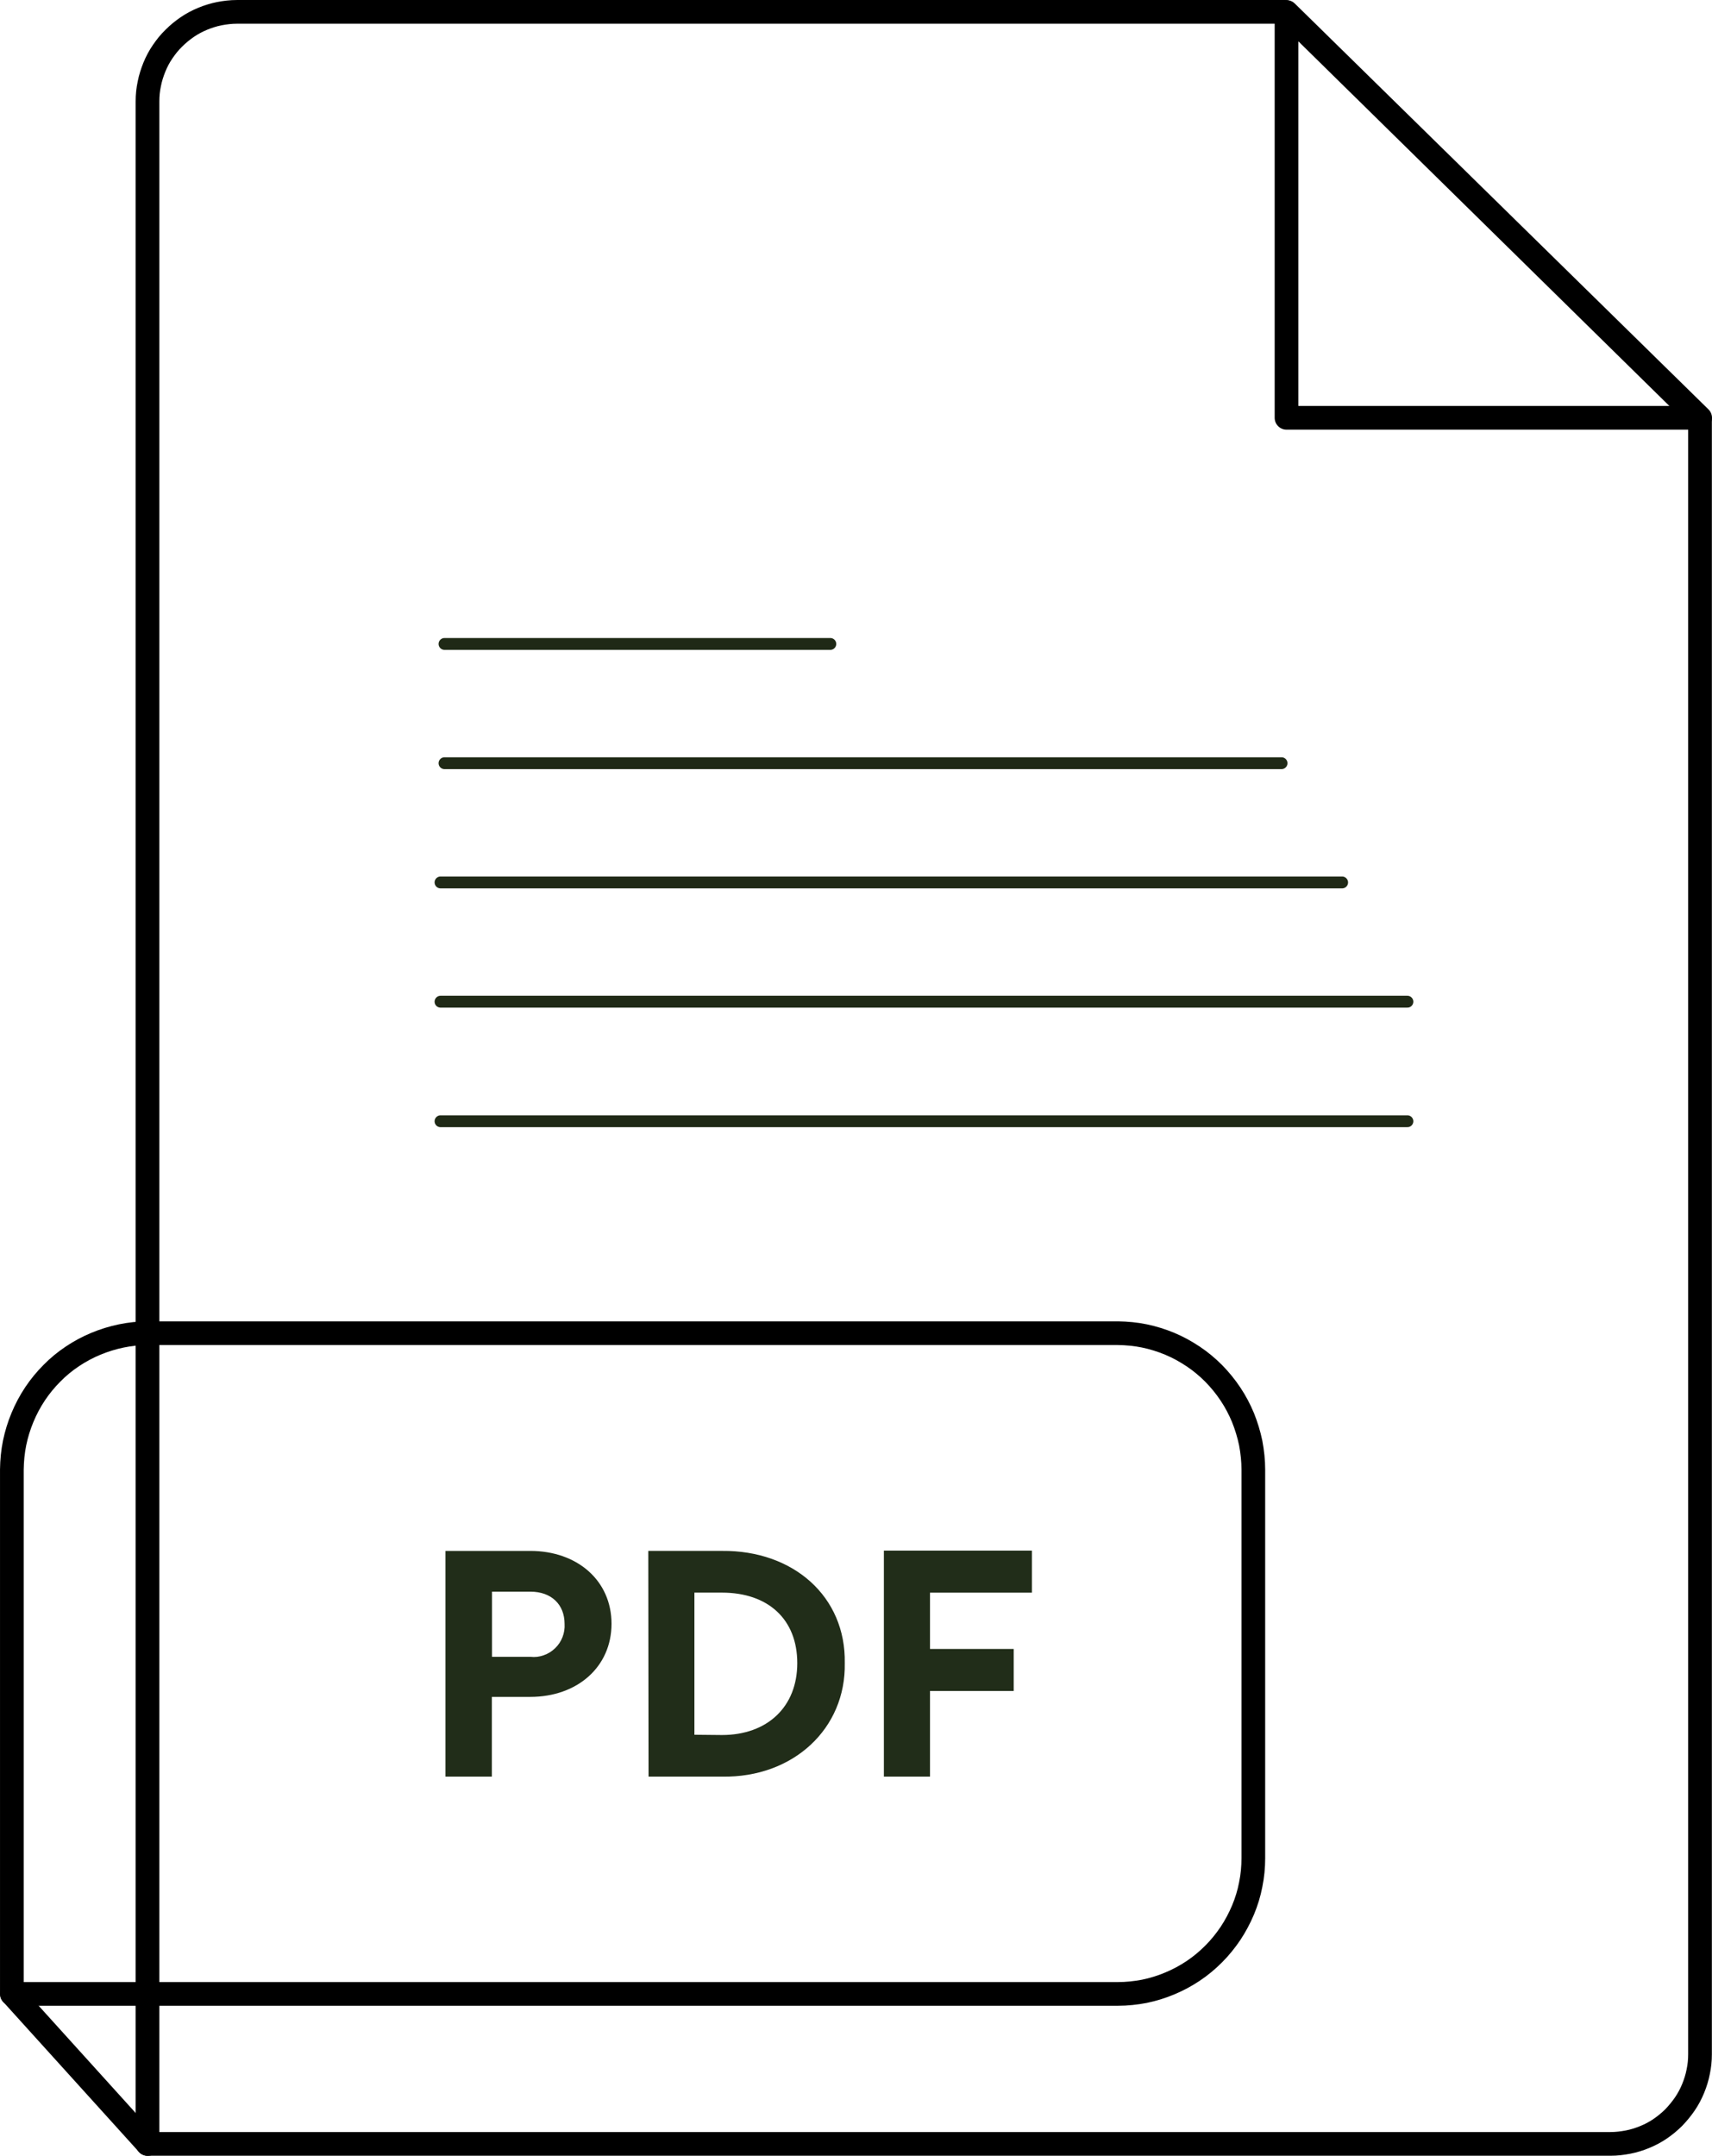
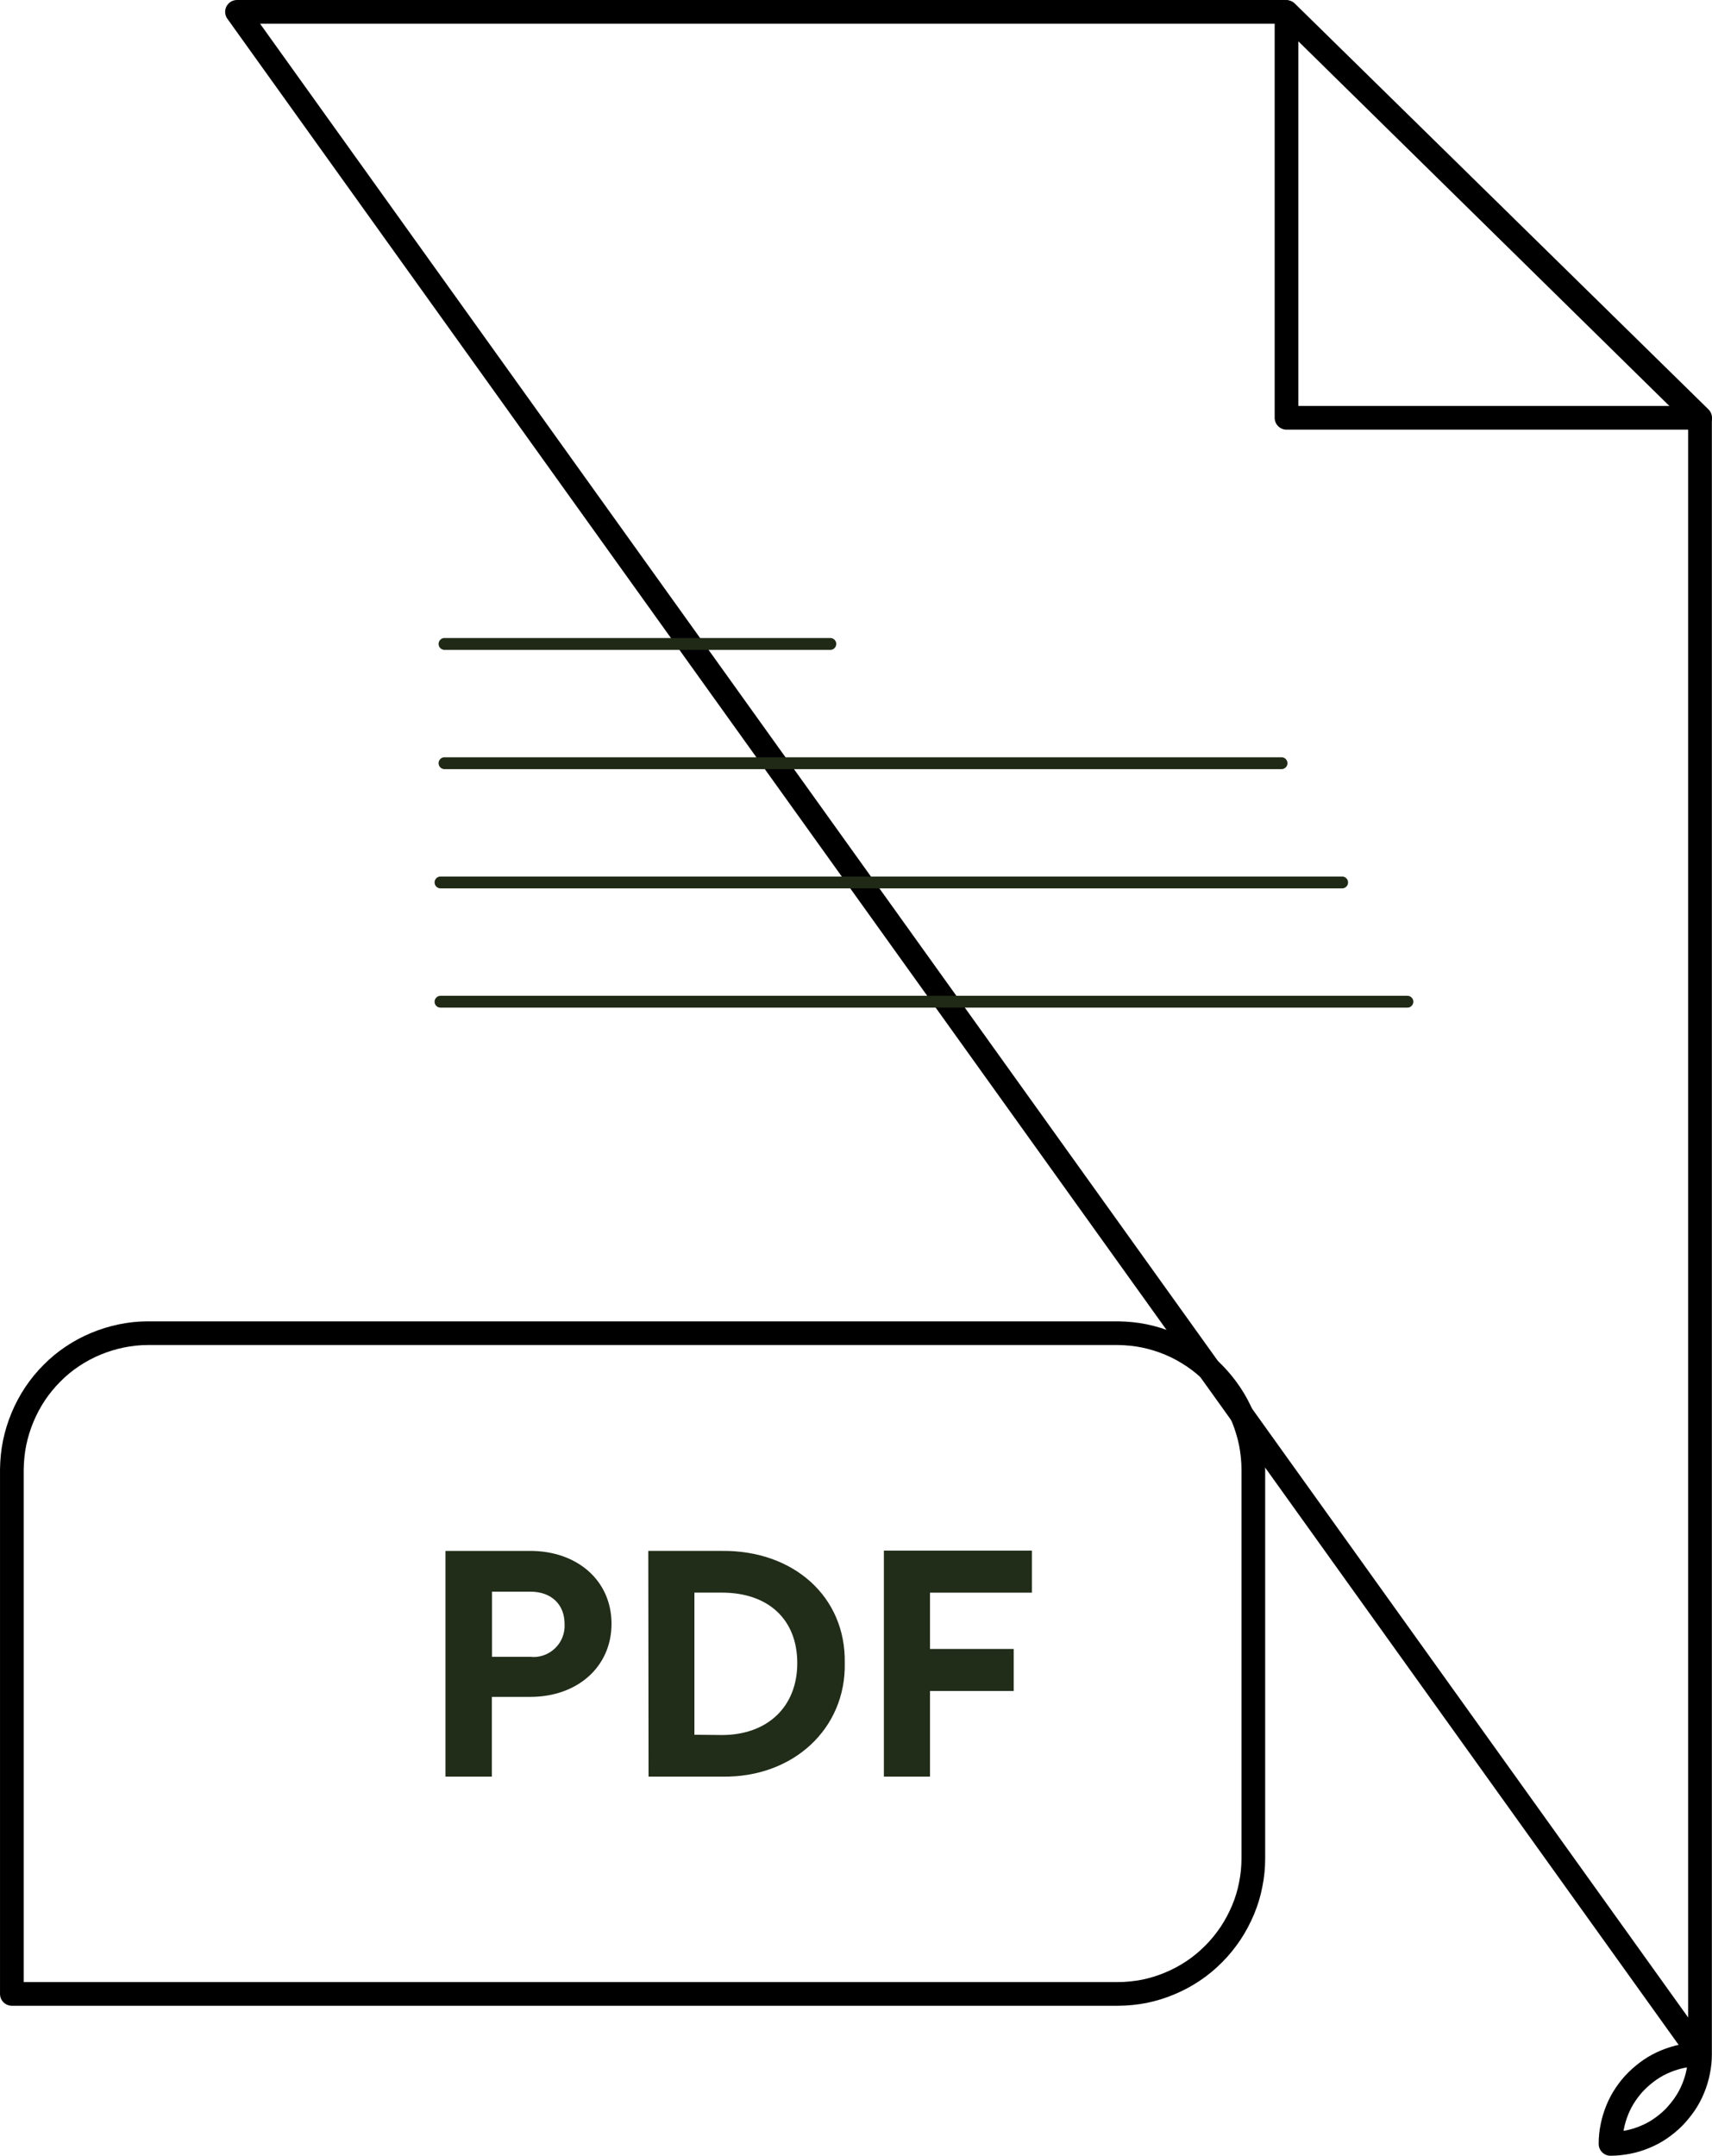
<svg xmlns="http://www.w3.org/2000/svg" xml:space="preserve" width="32.896mm" height="41.42mm" version="1.1" style="shape-rendering:geometricPrecision; text-rendering:geometricPrecision; image-rendering:optimizeQuality; fill-rule:evenodd; clip-rule:evenodd" viewBox="0 0 1544.38 1944.6">
  <defs>
    <style type="text/css">
   
    .str1 {stroke:#1F2916;stroke-width:10.68;stroke-linecap:round;stroke-miterlimit:22.926}
    .str0 {stroke:black;stroke-width:21.37;stroke-linecap:round;stroke-linejoin:round;stroke-miterlimit:22.926}
    .fil0 {fill:none}
    .fil2 {fill:none;fill-rule:nonzero}
    .fil1 {fill:#212D19;fill-rule:nonzero}
   
  </style>
  </defs>
  <g id="Layer_x0020_1">
    <g id="_105553231705568">
-       <path class="fil0 str0" d="M213.78 10.69l945.66 0 374.14 367.68 0 1474.57c0,5.34 -0.5,10.56 -1.62,15.77 -1,5.22 -2.61,10.31 -4.6,15.15 -1.99,4.85 -4.47,9.56 -7.46,13.91 -2.98,4.35 -6.33,8.45 -10.06,12.3 -3.73,3.73 -7.83,7.08 -12.17,10.06 -4.35,2.98 -9.07,5.46 -13.91,7.46 -4.85,1.99 -9.94,3.6 -15.15,4.6 -5.22,1 -10.44,1.62 -15.77,1.62l-1319.8 0 0 -1842.37c0,-5.34 0.5,-10.56 1.62,-15.77 1,-5.22 2.61,-10.19 4.6,-15.15 1.99,-4.85 4.47,-9.56 7.46,-13.91 2.98,-4.35 6.21,-8.45 10.06,-12.17 3.73,-3.73 7.83,-7.08 12.17,-10.06 4.35,-2.98 9.07,-5.46 13.91,-7.46 4.85,-1.99 9.94,-3.6 15.03,-4.6 5.22,-1 10.44,-1.62 15.65,-1.62l0.25 0z" />
+       <path class="fil0 str0" d="M213.78 10.69l945.66 0 374.14 367.68 0 1474.57c0,5.34 -0.5,10.56 -1.62,15.77 -1,5.22 -2.61,10.31 -4.6,15.15 -1.99,4.85 -4.47,9.56 -7.46,13.91 -2.98,4.35 -6.33,8.45 -10.06,12.3 -3.73,3.73 -7.83,7.08 -12.17,10.06 -4.35,2.98 -9.07,5.46 -13.91,7.46 -4.85,1.99 -9.94,3.6 -15.15,4.6 -5.22,1 -10.44,1.62 -15.77,1.62c0,-5.34 0.5,-10.56 1.62,-15.77 1,-5.22 2.61,-10.19 4.6,-15.15 1.99,-4.85 4.47,-9.56 7.46,-13.91 2.98,-4.35 6.21,-8.45 10.06,-12.17 3.73,-3.73 7.83,-7.08 12.17,-10.06 4.35,-2.98 9.07,-5.46 13.91,-7.46 4.85,-1.99 9.94,-3.6 15.03,-4.6 5.22,-1 10.44,-1.62 15.65,-1.62l0.25 0z" />
      <path class="fil0 str0" d="M10.69 1798.53l997.83 0c8.08,0 16.02,-0.87 23.85,-2.36 7.83,-1.62 15.53,-3.98 22.85,-7.08 7.46,-3.1 14.41,-6.83 21.12,-11.31 6.7,-4.47 12.79,-9.56 18.51,-15.28 5.71,-5.71 10.68,-11.92 15.15,-18.51 4.47,-6.71 8.2,-13.79 11.31,-21.12 3.1,-7.46 5.46,-15.03 6.96,-22.98 1.62,-7.83 2.36,-15.9 2.36,-23.85l0 -350.41c0,-8.08 -0.87,-16.02 -2.36,-23.97 -1.62,-7.83 -3.98,-15.53 -6.96,-22.98 -3.1,-7.46 -6.83,-14.54 -11.31,-21.24 -4.47,-6.71 -9.56,-12.92 -15.15,-18.63 -5.71,-5.71 -11.8,-10.81 -18.51,-15.28 -6.71,-4.47 -13.66,-8.32 -21.12,-11.43 -7.46,-3.1 -15.03,-5.46 -22.85,-7.08 -7.83,-1.62 -15.77,-2.36 -23.85,-2.48l-875.23 -0c-8.08,0 -16.02,0.87 -23.85,2.48 -7.83,1.62 -15.53,3.98 -22.98,7.08 -7.46,3.1 -14.41,6.83 -21.12,11.31 -6.71,4.47 -12.92,9.56 -18.51,15.28 -5.71,5.71 -10.81,11.92 -15.28,18.63 -4.47,6.71 -8.2,13.79 -11.31,21.24 -3.1,7.46 -5.46,15.15 -7.08,22.98 -1.62,7.95 -2.36,15.9 -2.48,23.97l0 473.01 0 0z" />
-       <line class="fil0 str0" x1="10.8" y1="1798.53" x2="133.28" y2="1933.92" />
      <polygon class="fil0 str0" points="1160.56,10.81 1533.7,376.87 1160.56,376.87 " />
      <path class="fil1" d="M797.34 1602.52l41.61 0 0 -77.26 75.52 -0 0 -37.89 -75.52 0 0 -50.8 91.92 -0 0 -37.89 -133.53 0 0 203.84 0 0zm-170.92 -37.89l0 -128.07 24.84 0c41.61,0 67.95,23.97 67.95,63.6 0,39.63 -27.2,64.84 -67.95,64.84l-24.84 -0.25 0 -0.12zm-41.49 37.89l66.45 0c64.22,1.12 111.8,-43.35 110.67,-102.36 1.12,-60.12 -46.45,-101.86 -110.67,-101.24l-66.58 0 0.25 203.59 -0.12 0zm-141.11 -108.2l0 -58.63 34.66 0c18.88,0 30.81,11.55 30.81,29.07 0.25,4.1 -0.37,8.08 -1.86,11.92 -1.49,3.85 -3.73,7.21 -6.71,10.06 -2.98,2.86 -6.33,4.97 -10.31,6.33 -3.85,1.37 -7.83,1.86 -11.92,1.37l-34.66 0 0 -0.13zm-41.86 108.2l41.74 0 0 -71.92 34.65 -0c42.48,0 73.29,-27.08 73.29,-65.96 0,-38.88 -30.81,-65.71 -73.29,-65.71l-76.52 -0 0 203.59 0.13 0z" />
      <line class="fil2 str1" x1="400.97" y1="580.84" x2="749.03" y2="580.84" />
      <line class="fil2 str1" x1="400.97" y1="688.41" x2="1156.08" y2="688.41" />
      <line class="fil2 str1" x1="397.37" y1="795.98" x2="1210.74" y2="795.98" />
      <line class="fil2 str1" x1="397.37" y1="903.55" x2="1269.62" y2="903.55" />
-       <line class="fil2 str1" x1="397.37" y1="1011.37" x2="1269.62" y2="1011.37" />
    </g>
  </g>
</svg>